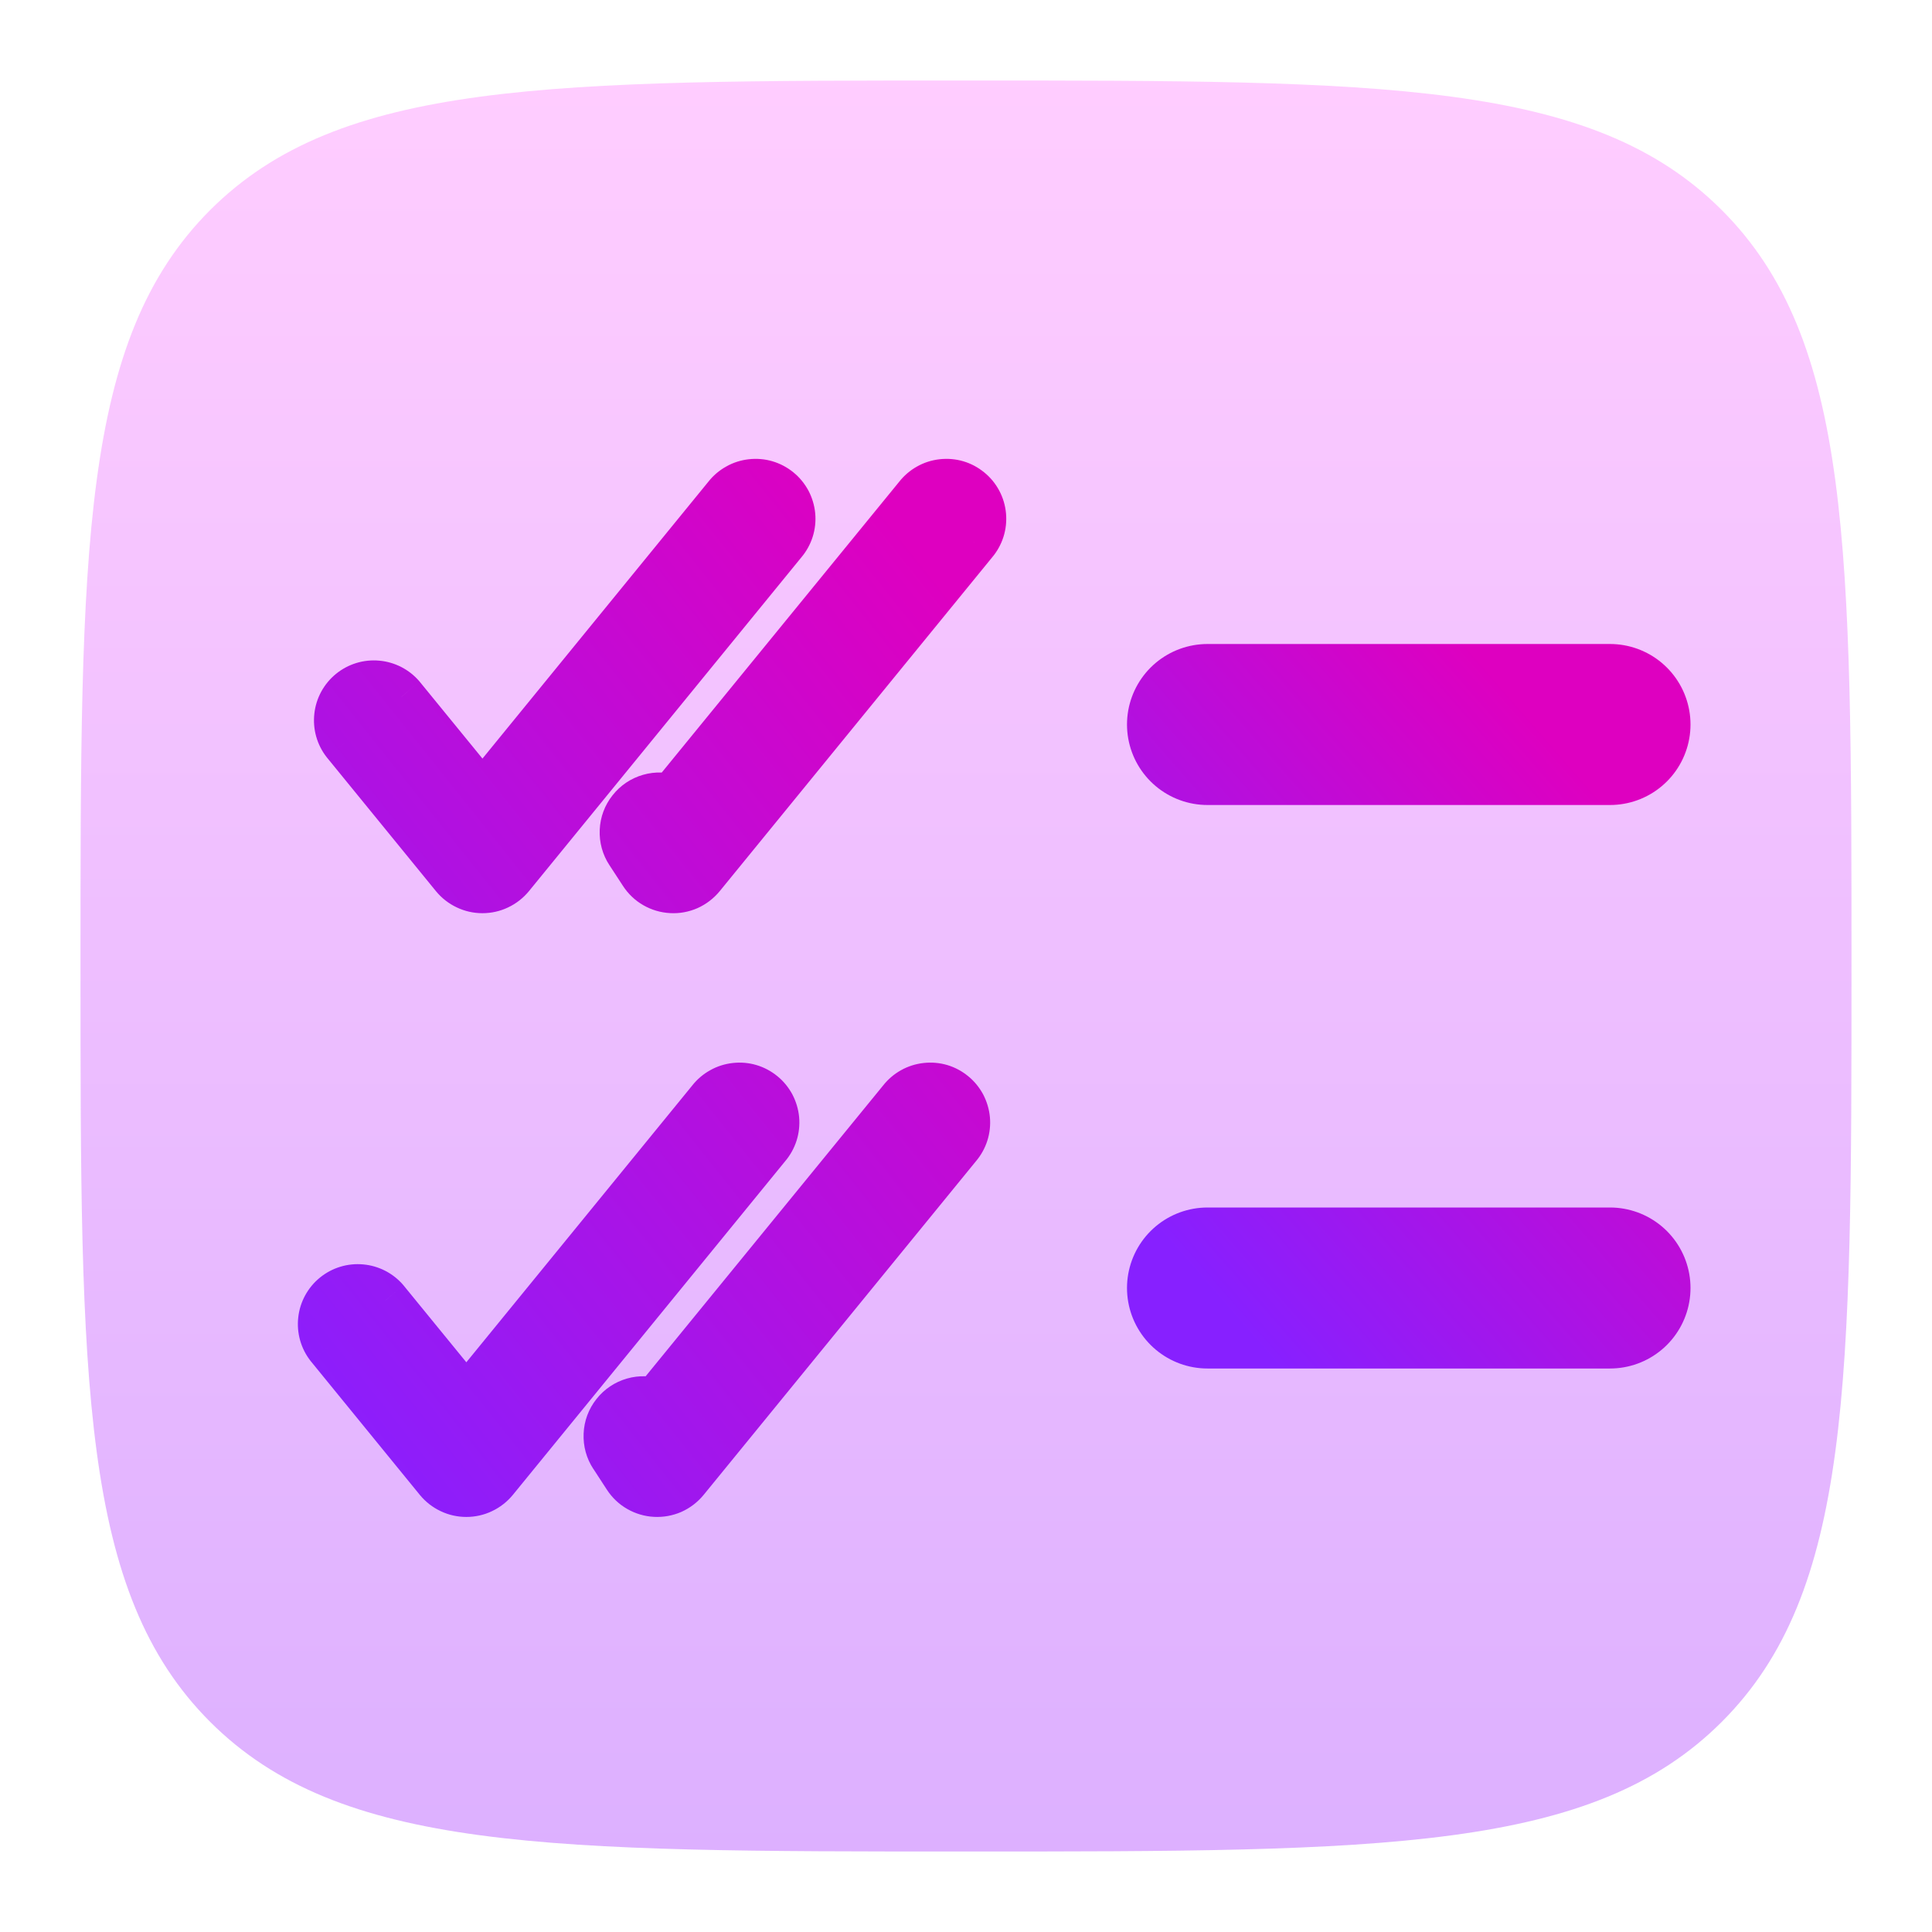
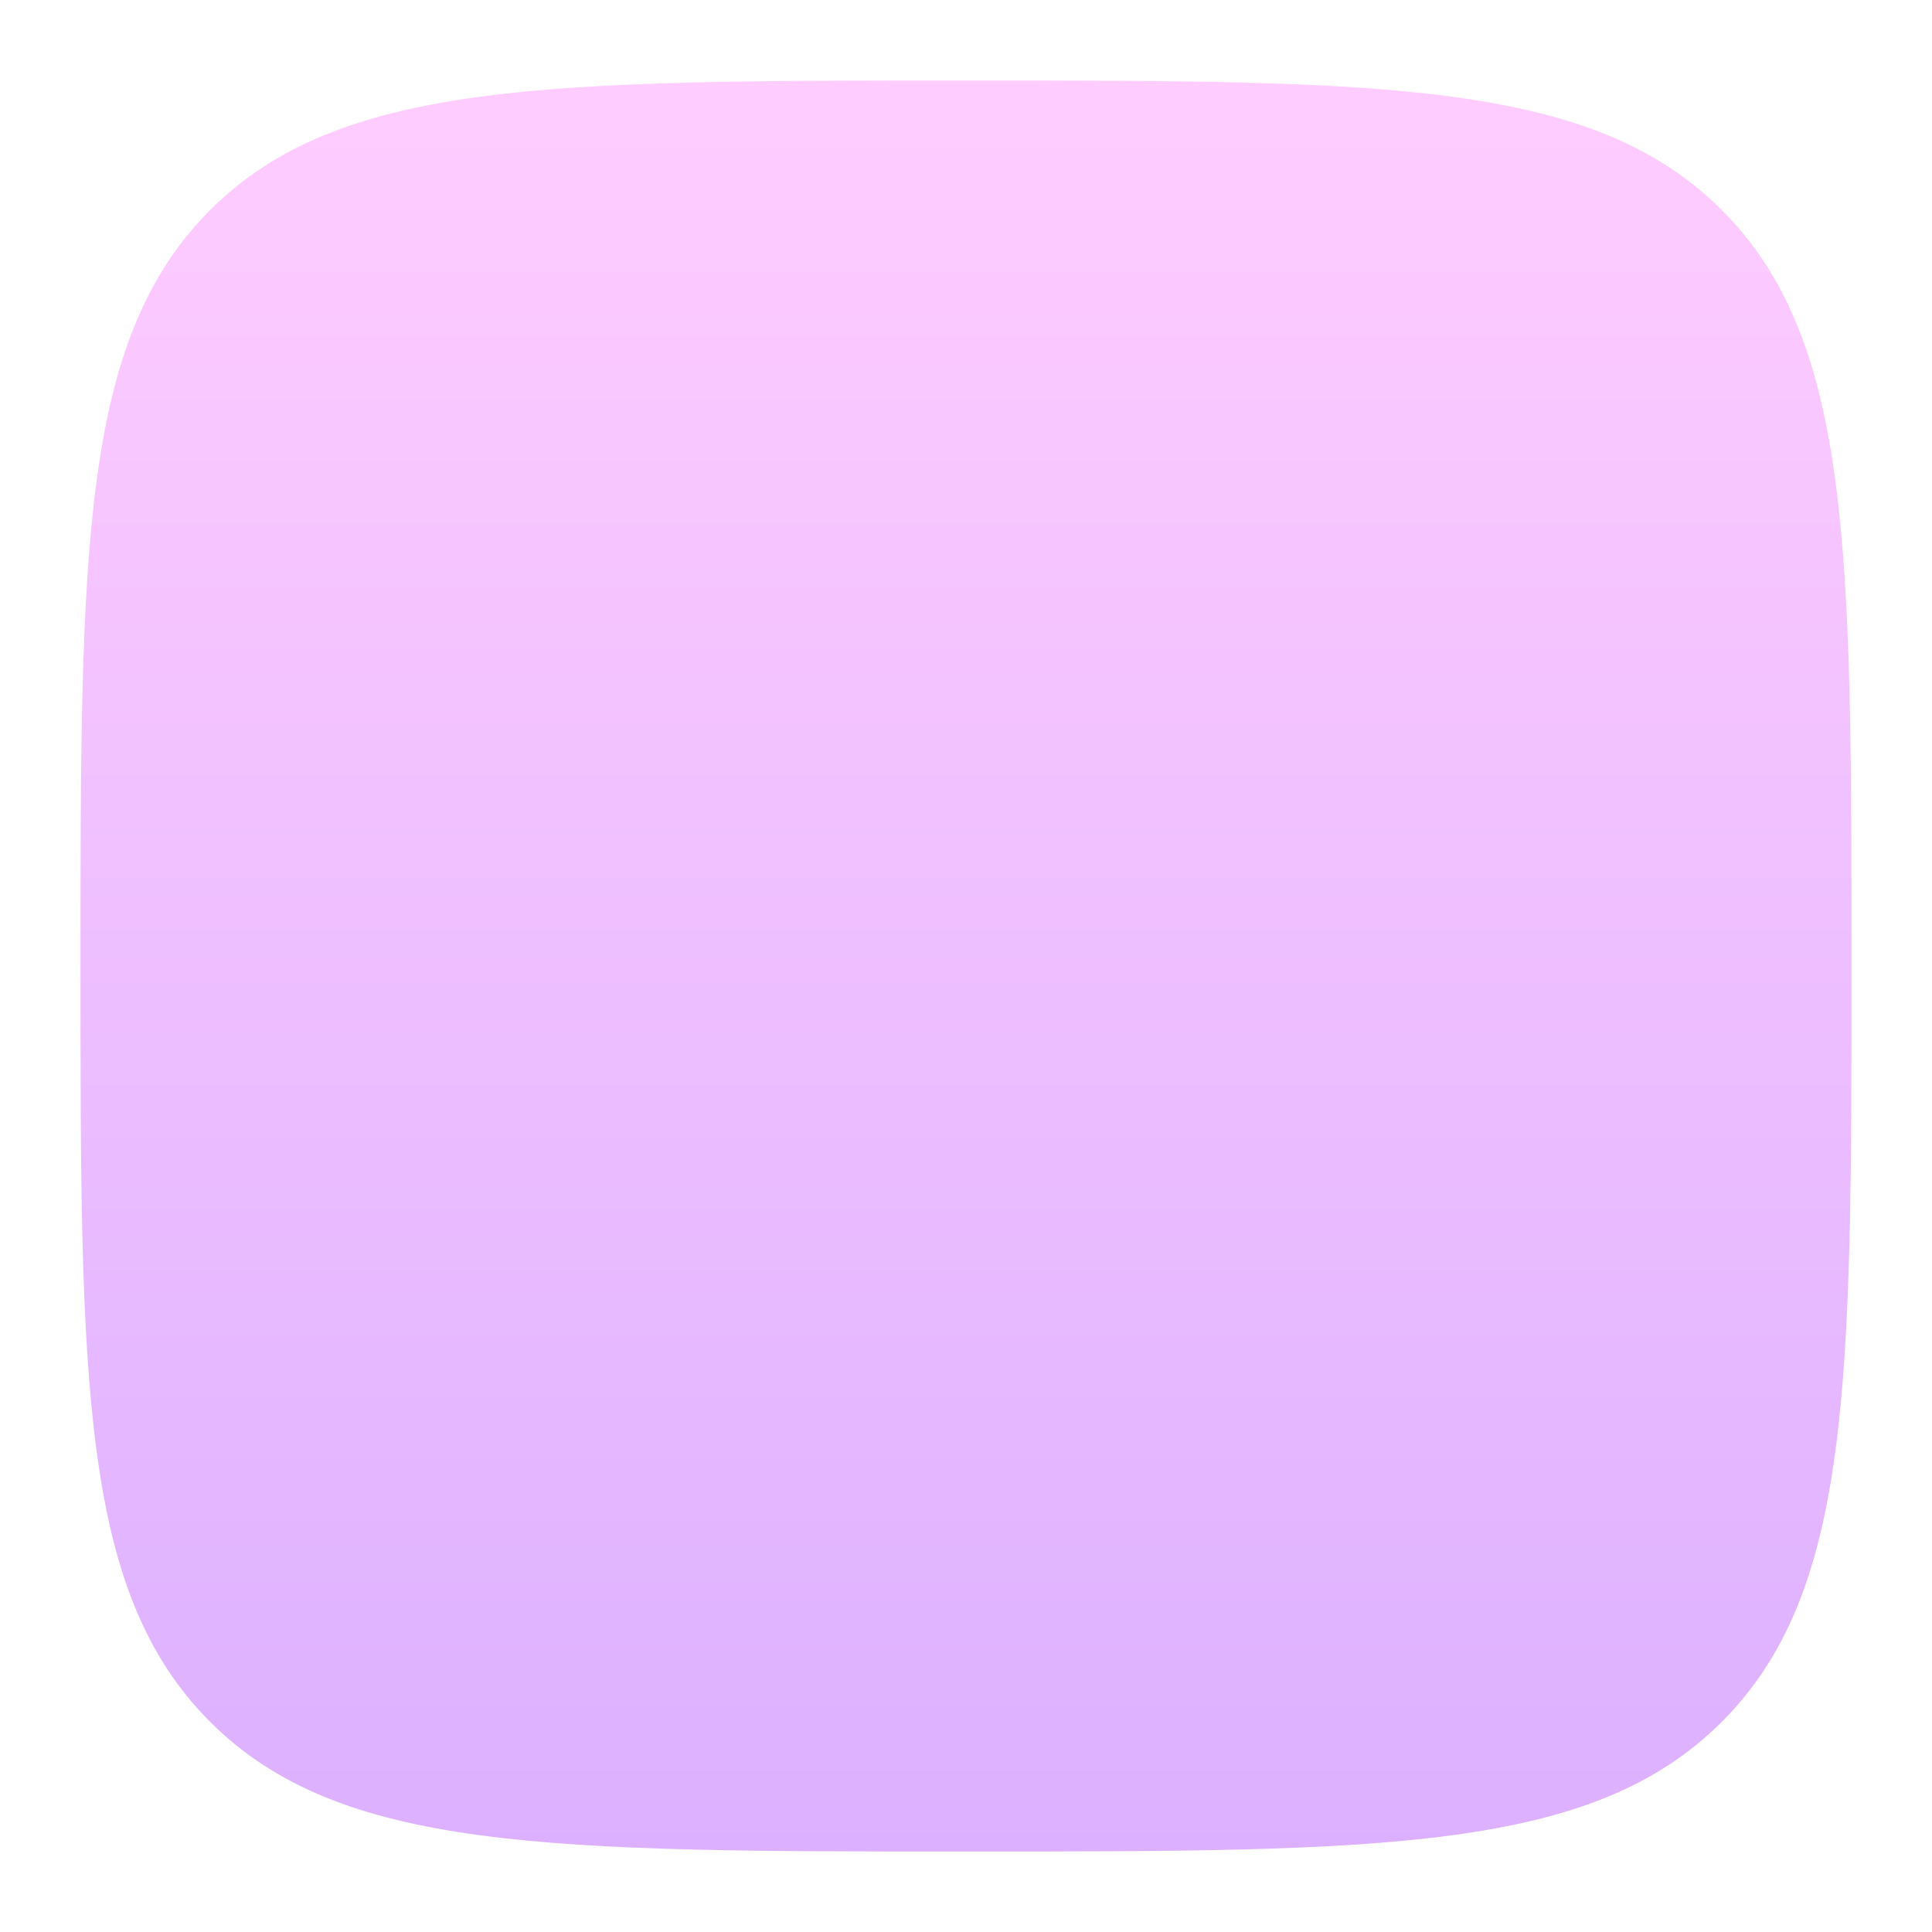
<svg xmlns="http://www.w3.org/2000/svg" width="24" height="24" viewBox="0 0 24 24" fill="none">
  <path opacity="0.4" d="M2.61 21.389C4.223 23 6.815 23 12 23C17.185 23 19.778 23 21.389 21.389C23 19.779 23 17.185 23 12C23 6.815 23 4.222 21.389 2.61C19.779 1 17.185 1 12 1C6.815 1 4.222 1 2.61 2.61C1 4.223 1 6.815 1 12C1 17.185 1 19.778 2.61 21.389Z" fill="url(#paint0_linear_8_253)" />
-   <path d="M15 9H20M15 16H20" stroke="url(#paint1_linear_8_253)" stroke-width="2" stroke-linecap="round" />
-   <path fill-rule="evenodd" clip-rule="evenodd" d="M12.179 6.579C12.161 6.636 12.132 6.688 12.094 6.733L8.708 10.881C8.664 10.935 8.607 10.978 8.543 11.006C8.479 11.035 8.41 11.047 8.34 11.044C8.27 11.04 8.202 11.02 8.142 10.985C8.081 10.95 8.03 10.902 7.991 10.843L7.822 10.583C7.771 10.506 7.745 10.414 7.749 10.321C7.753 10.228 7.787 10.138 7.844 10.065C7.902 9.992 7.981 9.939 8.07 9.913C8.16 9.888 8.255 9.891 8.343 9.922L11.405 6.171C11.442 6.124 11.487 6.085 11.539 6.057C11.59 6.028 11.647 6.009 11.706 6.003C11.765 5.996 11.824 6.001 11.881 6.018C11.938 6.035 11.991 6.063 12.037 6.1C12.082 6.137 12.12 6.184 12.148 6.236C12.176 6.288 12.193 6.345 12.198 6.404C12.204 6.463 12.197 6.523 12.179 6.579ZM9.809 6.579C9.791 6.636 9.762 6.688 9.723 6.733L6.337 10.881C6.296 10.932 6.243 10.973 6.184 11.001C6.124 11.03 6.059 11.044 5.993 11.044C5.927 11.044 5.862 11.03 5.803 11.001C5.743 10.973 5.69 10.932 5.649 10.881L4.294 9.222C4.223 9.13 4.19 9.014 4.203 8.899C4.216 8.783 4.273 8.677 4.364 8.604C4.454 8.53 4.569 8.495 4.685 8.506C4.8 8.516 4.907 8.571 4.983 8.66L5.993 9.897L9.035 6.171C9.071 6.124 9.117 6.085 9.168 6.057C9.22 6.028 9.277 6.009 9.336 6.003C9.394 5.996 9.454 6.001 9.511 6.018C9.567 6.035 9.62 6.063 9.666 6.1C9.712 6.137 9.75 6.184 9.778 6.236C9.805 6.288 9.822 6.345 9.828 6.404C9.833 6.463 9.827 6.523 9.809 6.579ZM11.979 14.079C11.961 14.136 11.932 14.188 11.894 14.233L8.508 18.381C8.464 18.435 8.407 18.478 8.343 18.506C8.279 18.535 8.21 18.547 8.14 18.544C8.07 18.54 8.002 18.52 7.942 18.485C7.881 18.45 7.829 18.401 7.791 18.343L7.622 18.083C7.571 18.006 7.545 17.914 7.549 17.821C7.553 17.728 7.587 17.638 7.644 17.565C7.702 17.492 7.781 17.439 7.87 17.413C7.96 17.388 8.055 17.391 8.143 17.422L11.205 13.671C11.242 13.624 11.287 13.585 11.339 13.557C11.39 13.528 11.447 13.509 11.506 13.503C11.565 13.496 11.624 13.501 11.681 13.518C11.738 13.535 11.791 13.563 11.836 13.6C11.882 13.637 11.92 13.684 11.948 13.736C11.976 13.788 11.993 13.845 11.998 13.904C12.004 13.963 11.997 14.023 11.979 14.079ZM9.609 14.079C9.591 14.136 9.562 14.188 9.523 14.233L6.137 18.381C6.096 18.432 6.043 18.473 5.984 18.501C5.924 18.53 5.859 18.544 5.793 18.544C5.727 18.544 5.662 18.53 5.602 18.501C5.543 18.473 5.49 18.432 5.449 18.381L4.094 16.722C4.023 16.63 3.99 16.514 4.003 16.399C4.016 16.283 4.073 16.177 4.163 16.104C4.254 16.03 4.369 15.995 4.485 16.006C4.6 16.016 4.707 16.072 4.783 16.16L5.793 17.397L8.835 13.671C8.871 13.624 8.917 13.585 8.968 13.557C9.02 13.528 9.077 13.509 9.136 13.503C9.194 13.496 9.254 13.501 9.311 13.518C9.367 13.535 9.42 13.563 9.466 13.6C9.512 13.637 9.55 13.684 9.578 13.736C9.605 13.788 9.622 13.845 9.628 13.904C9.633 13.963 9.627 14.023 9.609 14.079Z" fill="url(#paint2_linear_8_253)" />
-   <path d="M12.094 6.733L11.865 6.538L11.861 6.543L12.094 6.733ZM12.179 6.579L12.465 6.67L12.465 6.67L12.179 6.579ZM8.708 10.881L8.475 10.691L8.475 10.691L8.708 10.881ZM8.543 11.006L8.665 11.281L8.665 11.281L8.543 11.006ZM8.142 10.985L8.291 10.725L8.291 10.725L8.142 10.985ZM7.991 10.843L7.74 11.007L7.74 11.007L7.991 10.843ZM7.822 10.583L8.073 10.419L8.073 10.419L7.822 10.583ZM7.749 10.321L8.049 10.334L8.049 10.334L7.749 10.321ZM7.844 10.065L7.609 9.88L7.609 9.88L7.844 10.065ZM8.343 9.922L8.241 10.204L8.441 10.276L8.575 10.112L8.343 9.922ZM11.405 6.171L11.638 6.361L11.642 6.356L11.405 6.171ZM11.539 6.057L11.392 5.795L11.392 5.795L11.539 6.057ZM11.706 6.003L11.739 6.301L11.706 6.003ZM11.881 6.018L11.796 6.306L11.796 6.306L11.881 6.018ZM12.037 6.1L12.226 5.868L12.226 5.868L12.037 6.1ZM12.148 6.236L12.413 6.095L12.413 6.095L12.148 6.236ZM12.198 6.404L12.497 6.377L12.497 6.377L12.198 6.404ZM9.723 6.733L9.495 6.538L9.491 6.543L9.723 6.733ZM9.809 6.579L10.095 6.67L10.095 6.67L9.809 6.579ZM6.337 10.881L6.57 11.071L6.57 11.071L6.337 10.881ZM6.184 11.001L6.055 10.73L6.055 10.73L6.184 11.001ZM5.803 11.001L5.931 10.73L5.931 10.73L5.803 11.001ZM5.649 10.881L5.881 10.691L5.881 10.691L5.649 10.881ZM4.294 9.222L4.058 9.406L4.062 9.411L4.294 9.222ZM4.203 8.899L4.501 8.932L4.501 8.932L4.203 8.899ZM4.364 8.604L4.553 8.836L4.553 8.836L4.364 8.604ZM4.685 8.506L4.712 8.207L4.712 8.207L4.685 8.506ZM4.983 8.66L5.215 8.47L5.211 8.465L4.983 8.66ZM5.993 9.897L5.761 10.087L5.993 10.372L6.225 10.087L5.993 9.897ZM9.035 6.171L9.267 6.361L9.271 6.356L9.035 6.171ZM9.336 6.003L9.369 6.301L9.336 6.003ZM9.511 6.018L9.426 6.306L9.426 6.306L9.511 6.018ZM9.666 6.1L9.856 5.868L9.856 5.868L9.666 6.1ZM9.778 6.236L10.043 6.095L10.043 6.095L9.778 6.236ZM9.828 6.404L10.127 6.377L10.127 6.377L9.828 6.404ZM11.894 14.233L11.665 14.038L11.661 14.043L11.894 14.233ZM11.979 14.079L12.265 14.17L12.265 14.17L11.979 14.079ZM8.508 18.381L8.275 18.191L8.275 18.191L8.508 18.381ZM8.343 18.506L8.465 18.781L8.465 18.781L8.343 18.506ZM8.14 18.544L8.124 18.843L8.124 18.843L8.14 18.544ZM7.791 18.343L7.54 18.507L7.54 18.507L7.791 18.343ZM7.622 18.083L7.873 17.919L7.873 17.919L7.622 18.083ZM7.549 17.821L7.849 17.834L7.849 17.834L7.549 17.821ZM7.644 17.565L7.409 17.38L7.409 17.38L7.644 17.565ZM7.87 17.413L7.953 17.702L7.953 17.702L7.87 17.413ZM8.143 17.422L8.041 17.704L8.241 17.776L8.375 17.612L8.143 17.422ZM11.205 13.671L11.438 13.861L11.442 13.856L11.205 13.671ZM11.339 13.557L11.192 13.295L11.192 13.295L11.339 13.557ZM11.681 13.518L11.766 13.23L11.766 13.23L11.681 13.518ZM11.836 13.6L11.647 13.832L11.647 13.832L11.836 13.6ZM11.948 13.736L11.683 13.877L11.683 13.877L11.948 13.736ZM11.998 13.904L11.699 13.931L11.699 13.931L11.998 13.904ZM9.523 14.233L9.295 14.038L9.291 14.043L9.523 14.233ZM9.609 14.079L9.895 14.17L9.895 14.17L9.609 14.079ZM6.137 18.381L6.37 18.571L6.37 18.571L6.137 18.381ZM5.602 18.501L5.474 18.772L5.474 18.772L5.602 18.501ZM5.449 18.381L5.681 18.191L5.681 18.191L5.449 18.381ZM4.094 16.722L3.858 16.906L3.862 16.911L4.094 16.722ZM4.003 16.399L4.301 16.432L4.301 16.432L4.003 16.399ZM4.163 16.104L3.974 15.871L3.974 15.871L4.163 16.104ZM4.485 16.006L4.457 16.304L4.457 16.304L4.485 16.006ZM4.783 16.16L5.015 15.97L5.011 15.965L4.783 16.16ZM5.793 17.397L5.561 17.587L5.793 17.872L6.025 17.587L5.793 17.397ZM8.835 13.671L9.067 13.861L9.071 13.856L8.835 13.671ZM9.311 13.518L9.395 13.23L9.395 13.23L9.311 13.518ZM9.466 13.6L9.277 13.832L9.277 13.832L9.466 13.6ZM9.578 13.736L9.843 13.595L9.843 13.595L9.578 13.736ZM9.628 13.904L9.927 13.877L9.927 13.877L9.628 13.904ZM12.322 6.927C12.386 6.852 12.435 6.764 12.465 6.67L11.893 6.488C11.887 6.507 11.878 6.524 11.866 6.538L12.322 6.927ZM8.94 11.071L12.326 6.922L11.861 6.543L8.475 10.691L8.94 11.071ZM8.665 11.281C8.772 11.233 8.866 11.161 8.94 11.071L8.475 10.691C8.461 10.709 8.443 10.723 8.422 10.732L8.665 11.281ZM8.324 11.343C8.441 11.35 8.558 11.328 8.665 11.281L8.422 10.732C8.401 10.741 8.378 10.745 8.356 10.744L8.324 11.343ZM7.992 11.245C8.093 11.303 8.207 11.337 8.324 11.343L8.356 10.744C8.333 10.743 8.311 10.736 8.291 10.725L7.992 11.245ZM7.74 11.007C7.804 11.105 7.89 11.187 7.992 11.245L8.291 10.725C8.272 10.714 8.255 10.698 8.242 10.679L7.74 11.007ZM7.571 10.748L7.74 11.007L8.242 10.679L8.073 10.419L7.571 10.748ZM7.45 10.308C7.443 10.464 7.485 10.618 7.571 10.748L8.073 10.419C8.056 10.394 8.048 10.364 8.049 10.334L7.45 10.308ZM7.609 9.88C7.512 10.002 7.456 10.152 7.45 10.308L8.049 10.334C8.05 10.304 8.061 10.275 8.08 10.251L7.609 9.88ZM7.988 9.625C7.838 9.668 7.705 9.757 7.609 9.88L8.08 10.251C8.099 10.227 8.124 10.21 8.153 10.202L7.988 9.625ZM8.444 9.64C8.297 9.587 8.137 9.582 7.988 9.625L8.153 10.202C8.182 10.193 8.213 10.194 8.241 10.204L8.444 9.64ZM11.173 5.981L8.11 9.732L8.575 10.112L11.638 6.361L11.173 5.981ZM11.392 5.795C11.306 5.843 11.23 5.908 11.169 5.986L11.642 6.356C11.653 6.34 11.668 6.328 11.685 6.318L11.392 5.795ZM11.672 5.705C11.574 5.716 11.479 5.746 11.392 5.795L11.685 6.318C11.702 6.309 11.72 6.303 11.739 6.301L11.672 5.705ZM11.966 5.73C11.871 5.702 11.771 5.694 11.672 5.705L11.739 6.301C11.759 6.299 11.778 6.3 11.796 6.306L11.966 5.73ZM12.226 5.868C12.149 5.805 12.061 5.758 11.966 5.73L11.796 6.306C11.815 6.311 11.832 6.32 11.847 6.333L12.226 5.868ZM12.413 6.095C12.367 6.008 12.303 5.93 12.226 5.868L11.847 6.333C11.862 6.345 11.874 6.36 11.883 6.377L12.413 6.095ZM12.497 6.377C12.488 6.279 12.46 6.183 12.413 6.095L11.883 6.377C11.892 6.394 11.898 6.412 11.899 6.431L12.497 6.377ZM12.465 6.67C12.495 6.576 12.506 6.476 12.497 6.377L11.899 6.431C11.901 6.451 11.899 6.47 11.893 6.488L12.465 6.67ZM9.952 6.927C10.016 6.852 10.065 6.764 10.095 6.67L9.523 6.488C9.517 6.507 9.508 6.524 9.495 6.538L9.952 6.927ZM6.57 11.071L9.956 6.922L9.491 6.543L6.105 10.691L6.57 11.071ZM6.312 11.272C6.412 11.225 6.5 11.156 6.57 11.071L6.105 10.691C6.091 10.708 6.074 10.721 6.055 10.73L6.312 11.272ZM5.993 11.344C6.103 11.344 6.212 11.32 6.312 11.272L6.055 10.73C6.036 10.74 6.014 10.744 5.993 10.744V11.344ZM5.674 11.272C5.774 11.32 5.883 11.344 5.993 11.344V10.744C5.972 10.744 5.95 10.74 5.931 10.73L5.674 11.272ZM5.416 11.071C5.486 11.156 5.574 11.225 5.674 11.272L5.931 10.73C5.912 10.721 5.895 10.708 5.881 10.691L5.416 11.071ZM4.062 9.411L5.416 11.071L5.881 10.691L4.526 9.032L4.062 9.411ZM3.905 8.865C3.883 9.059 3.938 9.253 4.058 9.406L4.531 9.037C4.507 9.007 4.497 8.97 4.501 8.932L3.905 8.865ZM4.174 8.371C4.023 8.494 3.926 8.672 3.905 8.865L4.501 8.932C4.505 8.895 4.524 8.86 4.553 8.836L4.174 8.371ZM4.712 8.207C4.518 8.189 4.325 8.248 4.174 8.371L4.553 8.836C4.582 8.812 4.62 8.801 4.657 8.804L4.712 8.207ZM5.211 8.465C5.085 8.317 4.905 8.224 4.712 8.207L4.657 8.804C4.695 8.808 4.73 8.826 4.754 8.855L5.211 8.465ZM6.225 9.707L5.215 8.47L4.75 8.85L5.761 10.087L6.225 9.707ZM8.802 5.981L5.761 9.708L6.225 10.087L9.267 6.361L8.802 5.981ZM9.022 5.795C8.935 5.843 8.859 5.908 8.798 5.986L9.271 6.356C9.283 6.34 9.298 6.328 9.315 6.318L9.022 5.795ZM9.302 5.705C9.204 5.716 9.108 5.746 9.022 5.795L9.315 6.318C9.331 6.309 9.35 6.303 9.369 6.301L9.302 5.705ZM9.595 5.73C9.5 5.702 9.401 5.694 9.302 5.705L9.369 6.301C9.388 6.299 9.408 6.3 9.426 6.306L9.595 5.73ZM9.856 5.868C9.779 5.805 9.69 5.758 9.595 5.73L9.426 6.306C9.444 6.311 9.462 6.32 9.477 6.333L9.856 5.868ZM10.043 6.095C9.996 6.008 9.933 5.93 9.856 5.868L9.477 6.333C9.491 6.345 9.504 6.36 9.513 6.377L10.043 6.095ZM10.127 6.377C10.118 6.279 10.089 6.183 10.043 6.095L9.513 6.377C9.522 6.394 9.527 6.412 9.529 6.431L10.127 6.377ZM10.095 6.67C10.125 6.576 10.136 6.476 10.127 6.377L9.529 6.431C9.531 6.451 9.529 6.47 9.523 6.488L10.095 6.67ZM12.122 14.427C12.186 14.352 12.235 14.264 12.265 14.17L11.693 13.988C11.687 14.007 11.678 14.024 11.665 14.038L12.122 14.427ZM8.74 18.571L12.126 14.422L11.661 14.043L8.275 18.191L8.74 18.571ZM8.465 18.781C8.572 18.733 8.666 18.661 8.74 18.571L8.275 18.191C8.261 18.209 8.243 18.223 8.222 18.232L8.465 18.781ZM8.124 18.843C8.241 18.849 8.358 18.828 8.465 18.781L8.222 18.232C8.201 18.241 8.178 18.245 8.156 18.244L8.124 18.843ZM7.792 18.745C7.893 18.803 8.007 18.837 8.124 18.843L8.156 18.244C8.133 18.243 8.111 18.236 8.091 18.225L7.792 18.745ZM7.54 18.507C7.604 18.605 7.69 18.687 7.792 18.745L8.091 18.225C8.072 18.214 8.055 18.198 8.042 18.179L7.54 18.507ZM7.371 18.247L7.54 18.507L8.042 18.179L7.873 17.919L7.371 18.247ZM7.25 17.808C7.243 17.964 7.285 18.118 7.371 18.248L7.873 17.919C7.856 17.894 7.848 17.864 7.849 17.834L7.25 17.808ZM7.409 17.38C7.312 17.502 7.256 17.652 7.25 17.808L7.849 17.834C7.85 17.804 7.861 17.775 7.88 17.751L7.409 17.38ZM7.788 17.125C7.638 17.168 7.505 17.257 7.409 17.38L7.88 17.751C7.899 17.727 7.924 17.71 7.953 17.702L7.788 17.125ZM8.244 17.14C8.097 17.087 7.937 17.082 7.788 17.125L7.953 17.702C7.982 17.693 8.013 17.694 8.041 17.704L8.244 17.14ZM10.973 13.481L7.91 17.232L8.375 17.612L11.438 13.861L10.973 13.481ZM11.192 13.295C11.106 13.343 11.03 13.408 10.969 13.486L11.442 13.856C11.454 13.84 11.468 13.828 11.485 13.818L11.192 13.295ZM11.472 13.205C11.374 13.216 11.279 13.246 11.192 13.295L11.485 13.818C11.502 13.809 11.52 13.803 11.539 13.801L11.472 13.205ZM11.766 13.23C11.671 13.202 11.571 13.194 11.472 13.205L11.539 13.801C11.559 13.799 11.578 13.8 11.596 13.806L11.766 13.23ZM12.026 13.368C11.949 13.305 11.861 13.258 11.766 13.23L11.596 13.806C11.615 13.811 11.632 13.82 11.647 13.832L12.026 13.368ZM12.213 13.595C12.166 13.508 12.103 13.43 12.026 13.368L11.647 13.832C11.662 13.845 11.674 13.86 11.683 13.877L12.213 13.595ZM12.297 13.877C12.288 13.779 12.259 13.683 12.213 13.595L11.683 13.877C11.692 13.894 11.698 13.912 11.699 13.931L12.297 13.877ZM12.265 14.17C12.295 14.076 12.306 13.976 12.297 13.877L11.699 13.931C11.701 13.951 11.699 13.97 11.693 13.988L12.265 14.17ZM9.752 14.427C9.816 14.352 9.865 14.264 9.895 14.17L9.323 13.988C9.317 14.007 9.308 14.024 9.295 14.038L9.752 14.427ZM6.37 18.571L9.756 14.422L9.291 14.043L5.905 18.191L6.37 18.571ZM6.112 18.772C6.212 18.725 6.3 18.656 6.37 18.571L5.905 18.191C5.891 18.208 5.874 18.221 5.855 18.23L6.112 18.772ZM5.793 18.844C5.903 18.844 6.012 18.82 6.112 18.772L5.855 18.23C5.836 18.24 5.814 18.244 5.793 18.244V18.844ZM5.474 18.772C5.574 18.82 5.683 18.844 5.793 18.844V18.244C5.772 18.244 5.75 18.24 5.731 18.23L5.474 18.772ZM5.216 18.571C5.286 18.656 5.374 18.725 5.474 18.772L5.731 18.23C5.712 18.221 5.695 18.208 5.681 18.191L5.216 18.571ZM3.862 16.911L5.216 18.571L5.681 18.191L4.326 16.532L3.862 16.911ZM3.705 16.365C3.683 16.558 3.738 16.753 3.858 16.906L4.331 16.537C4.307 16.507 4.297 16.47 4.301 16.432L3.705 16.365ZM3.974 15.871C3.823 15.994 3.726 16.172 3.705 16.365L4.301 16.432C4.305 16.395 4.324 16.36 4.353 16.336L3.974 15.871ZM4.512 15.707C4.318 15.689 4.125 15.748 3.974 15.871L4.353 16.336C4.382 16.312 4.42 16.301 4.457 16.304L4.512 15.707ZM5.011 15.965C4.885 15.817 4.705 15.724 4.512 15.707L4.457 16.304C4.495 16.308 4.53 16.326 4.554 16.355L5.011 15.965ZM6.025 17.207L5.015 15.97L4.55 16.35L5.561 17.587L6.025 17.207ZM8.602 13.481L5.561 17.207L6.025 17.587L9.067 13.861L8.602 13.481ZM8.822 13.295C8.735 13.343 8.659 13.408 8.598 13.486L9.071 13.856C9.083 13.84 9.098 13.828 9.115 13.818L8.822 13.295ZM9.102 13.205C9.004 13.216 8.908 13.246 8.822 13.295L9.115 13.818C9.131 13.809 9.15 13.803 9.169 13.801L9.102 13.205ZM9.395 13.23C9.3 13.202 9.201 13.194 9.102 13.205L9.169 13.801C9.188 13.799 9.208 13.8 9.226 13.806L9.395 13.23ZM9.656 13.368C9.579 13.305 9.49 13.258 9.395 13.23L9.226 13.806C9.244 13.811 9.262 13.82 9.277 13.832L9.656 13.368ZM9.843 13.595C9.796 13.508 9.733 13.43 9.656 13.368L9.277 13.832C9.291 13.845 9.304 13.86 9.313 13.877L9.843 13.595ZM9.927 13.877C9.918 13.779 9.889 13.683 9.843 13.595L9.313 13.877C9.322 13.894 9.327 13.912 9.329 13.931L9.927 13.877ZM9.895 14.17C9.925 14.076 9.936 13.976 9.927 13.877L9.329 13.931C9.331 13.951 9.329 13.97 9.323 13.988L9.895 14.17Z" fill="url(#paint3_linear_8_253)" />
  <defs>
    <linearGradient id="paint0_linear_8_253" x1="12" y1="23" x2="12" y2="1" gradientUnits="userSpaceOnUse">
      <stop stop-color="#A93AFF" />
      <stop offset="1" stop-color="#FF81FF" />
    </linearGradient>
    <linearGradient id="paint1_linear_8_253" x1="19.095" y1="9" x2="13.302" y2="14.053" gradientUnits="userSpaceOnUse">
      <stop stop-color="#DE00C0" />
      <stop offset="1" stop-color="#8720FF" />
    </linearGradient>
    <linearGradient id="paint2_linear_8_253" x1="10.716" y1="6" x2="0.497" y2="14.156" gradientUnits="userSpaceOnUse">
      <stop stop-color="#DE00C0" />
      <stop offset="1" stop-color="#8720FF" />
    </linearGradient>
    <linearGradient id="paint3_linear_8_253" x1="10.716" y1="6" x2="0.497" y2="14.156" gradientUnits="userSpaceOnUse">
      <stop stop-color="#DE00C0" />
      <stop offset="1" stop-color="#8720FF" />
    </linearGradient>
  </defs>
</svg>